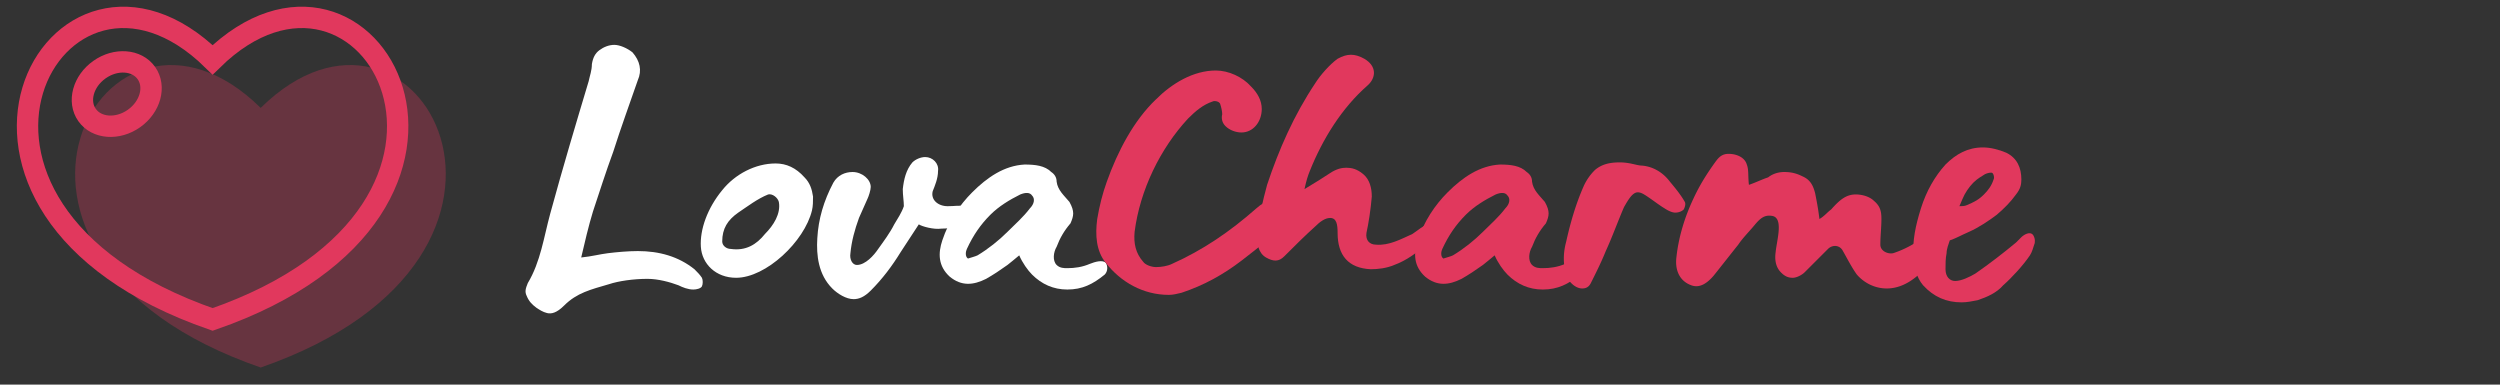
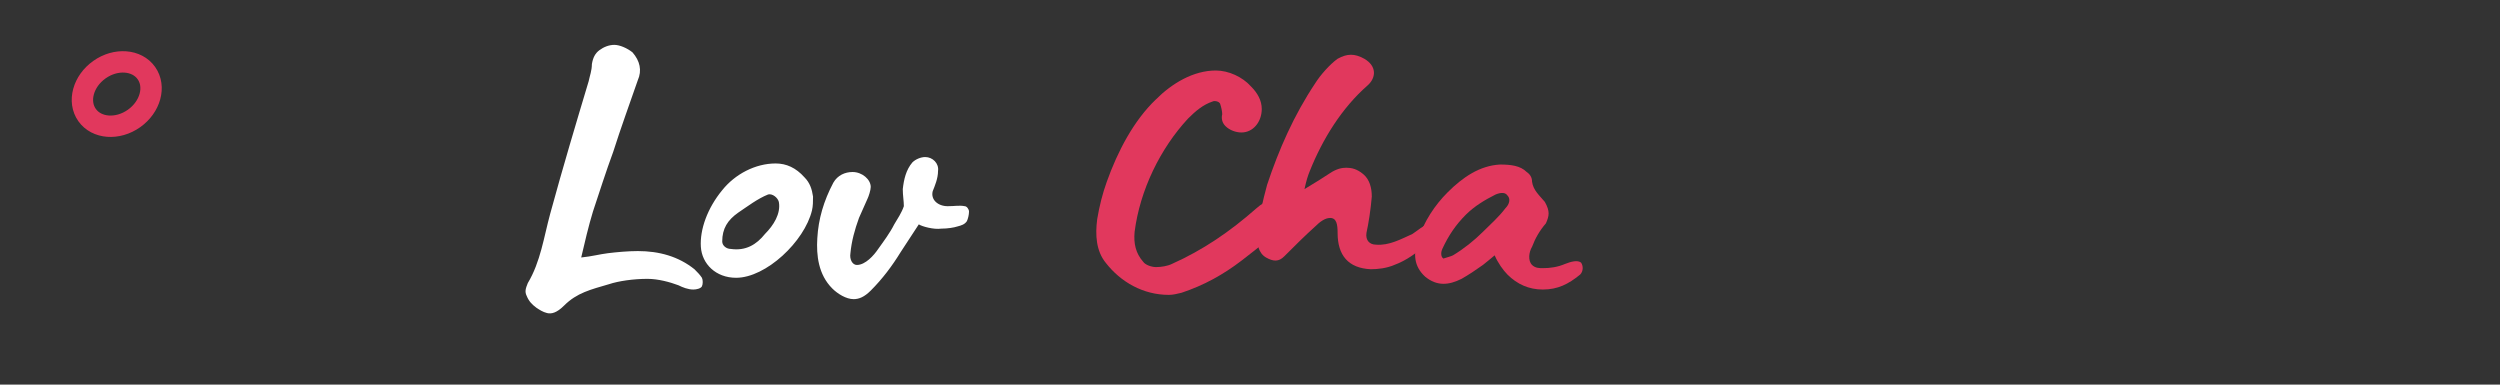
<svg xmlns="http://www.w3.org/2000/svg" version="1.1" id="Layer_1" x="0" y="0" width="234" height="36" viewBox="0 0 234 36" xml:space="preserve">
  <rect x="0" y="0" width="234" height="36" fill="#333333" stroke="none" />
  <style>.st0{fill:#fff}.st1{fill:#e1385d}.st3{fill:none;stroke:#e1385d;stroke-width:2;stroke-miterlimit:10}</style>
  <path class="st0" d="M56.9 23.7c.8-.1 1.9-.2 2.8-.2 2 0 3.8.5 5.3 1.7.3.3.5.5.7.8.1.2.1.6 0 .8-.1.2-.5.3-.8.3-.5 0-1-.2-1.4-.4-.8-.3-1.9-.6-2.9-.6-1.3 0-2.7.2-3.6.5-1.7.5-3 .8-4.2 2-.7.7-1.2.8-1.6.7-.4-.1-.7-.3-1-.5-.4-.3-.7-.6-.9-1.1-.2-.4-.1-.7.1-1.2 1.2-2 1.5-4.3 2.1-6.5 1.2-4.4 2.4-8.4 3.6-12.4.1-.5.3-1 .3-1.6.1-.6.3-1 .7-1.3s.9-.5 1.4-.5c.5 0 1.2.3 1.7.7.7.8.9 1.7.5 2.6-.8 2.3-1.6 4.5-2.3 6.7-.7 1.9-1.3 3.8-1.9 5.6-.4 1.3-.8 3-1.1 4.3 1-.1 1.7-.3 2.5-.4zm8.7-.6c-.1-1.6.6-3.6 2-5.3 1.2-1.5 3.1-2.5 5-2.5 1 0 1.9.4 2.7 1.3.5.5.7 1.1.8 1.8 0 .4 0 .9-.1 1.3-.7 2.9-4.3 6.3-7.1 6.3-1.9 0-3.2-1.3-3.3-2.9zm6-1.2c.8-.8 1.5-1.9 1.3-3-.1-.4-.6-.8-1-.7-1 .4-1.9 1.1-2.8 1.7-1 .7-1.5 1.5-1.5 2.7 0 .4.4.7.8.7 1.4.2 2.4-.4 3.2-1.4zM86 21c-.6.9-1.1 1.7-1.7 2.6-.8 1.3-1.7 2.5-2.8 3.6-.6.6-1.1.8-1.6.8-.7 0-1.5-.5-2-1-1.3-1.3-1.5-3.1-1.4-4.7.1-1.8.6-3.5 1.5-5.2.4-.7 1.1-1 1.8-1 .9 0 1.7.7 1.7 1.4 0 .3-.2.9-.3 1.1-.3.7-.5 1.1-.8 1.8-.4 1.1-.7 2.2-.8 3.3-.1.6.2 1.1.6 1.1.8 0 1.6-.9 2-1.5.5-.7 1.1-1.5 1.5-2.3.3-.5.7-1.1.9-1.7 0-.5-.1-1-.1-1.6.1-.9.3-1.8.9-2.5.3-.3.8-.5 1.2-.5.7 0 1.3.6 1.2 1.3 0 .7-.3 1.4-.5 1.9-.2.8.5 1.4 1.4 1.4.7 0 1.1-.1 1.6 0 .2 0 .4.3.4.5 0 .3-.1.7-.2.9-.2.3-.5.4-.9.5-.3.1-.9.2-1.5.2-.7.1-1.8-.2-2.1-.4z" />
-   <path class="st0" d="M98.9 23.1c-.3.5-.4 1.3 0 1.7.3.3.7.3 1 .3.7 0 1.4-.1 2.1-.4.5-.2 1.2-.4 1.5-.1.2.3.2.8-.1 1.1-1.1.9-2.1 1.4-3.5 1.4-1.3 0-2.4-.5-3.3-1.4-.4-.4-.9-1.1-1.2-1.8-.5.4-.7.6-1.1.9-.7.5-1.3.9-2 1.3-1.2.6-2.3.7-3.4-.2-1.1-1-1.1-2.2-.7-3.4.6-1.8 1.6-3.3 2.8-4.5 1.4-1.4 3-2.5 4.9-2.6 1 0 1.9.1 2.5.7.3.2.5.5.5.9.1.8.7 1.3 1.2 1.9.5.9.4 1.3.1 2-.6.7-1 1.4-1.3 2.2zm-7.4.8c1-.6 2-1.4 2.8-2.2.7-.7 1.5-1.4 2.1-2.2.4-.4.5-.9.2-1.2-.2-.3-.6-.3-1.1-.1-1 .5-2 1.1-2.8 1.9-.9.9-1.6 1.9-2.2 3.2-.1.2-.2.7.1.9.3-.1.7-.2.9-.3z" />
  <path class="st1" d="M118.8 22.3c-.9.8-1.7 1.4-2.6 2.1-1.7 1.3-3.5 2.3-5.6 3-.4.1-.8.2-1.2.2-2.4 0-4.5-1.2-5.9-3-.9-1.1-1-2.6-.8-4.1.2-1.2.5-2.4.9-3.5 1-2.8 2.5-5.7 4.6-7.7 1.5-1.5 3.5-2.7 5.6-2.7 1.2 0 2.5.6 3.3 1.5.6.6 1 1.3 1 2.1 0 1.2-.8 2.2-1.9 2.2-.5 0-1.1-.2-1.5-.6-.3-.3-.4-.7-.3-1.1 0-.3-.1-.7-.2-1-.1-.2-.5-.3-.7-.2-.9.3-1.6.9-2.3 1.6-2.6 2.8-4.5 6.7-5 10.6-.1 1.1.1 2 .8 2.8.2.3.8.5 1.2.5.5 0 1.1-.1 1.5-.3 2.9-1.3 5.4-3 7.9-5.2.9-.8 1.8-1.1 2.4-.1.5 1-.4 2.2-1.2 2.9z" />
  <path class="st1" d="M133.6 21c.7-.3.9.3.8.6-.1.4-.3.7-.7 1.1-1.1 1-2.1 1.7-3.2 2.1-.7.3-1.5.4-2.2.4-2.1-.1-3.1-1.3-3.1-3.4 0-.8-.1-1.4-.7-1.4-.5 0-1 .4-1.4.8-1 .9-1.8 1.7-2.9 2.8-.5.5-1 .5-1.7.1s-.9-1.3-.8-2.2c.1-1.5.5-3.1.9-4.6 1.1-3.3 2.5-6.5 4.5-9.5.5-.8 1.4-1.8 2.1-2.3.9-.5 1.6-.5 2.5 0 1.2.7 1.1 1.8.3 2.5-2.4 2.1-4.2 5-5.4 8-.2.5-.3.8-.5 1.7 1-.6 1.8-1.1 2.4-1.5.6-.4 1.1-.5 1.5-.5.5 0 1 .1 1.6.6.6.5.8 1.3.8 2.1-.1 1.2-.3 2.5-.5 3.4-.1.7.3 1.1.9 1.1 1.2.1 2.3-.5 3.4-1 .6-.4.9-.7 1.4-.9z" />
  <path class="st1" d="M143.4 23.1c-.3.5-.4 1.3 0 1.7.3.3.7.3 1 .3.7 0 1.4-.1 2.1-.4.5-.2 1.2-.4 1.5-.1.2.3.2.8-.1 1.1-1.1.9-2.1 1.4-3.5 1.4-1.3 0-2.4-.5-3.3-1.4-.4-.4-.9-1.1-1.2-1.8-.5.4-.7.6-1.1.9-.7.5-1.3.9-2 1.3-1.2.6-2.3.7-3.4-.2-1.1-1-1.1-2.2-.7-3.4.6-1.8 1.6-3.3 2.8-4.5 1.4-1.4 3-2.5 4.9-2.6 1 0 1.9.1 2.5.7.3.2.5.5.5.9.1.8.7 1.3 1.2 1.9.5.9.4 1.3.1 2-.6.7-1 1.4-1.3 2.2zm-7.4.8c1-.6 2-1.4 2.8-2.2.7-.7 1.5-1.4 2.1-2.2.4-.4.5-.9.2-1.2-.2-.3-.6-.3-1.1-.1-1 .5-2 1.1-2.8 1.9-.9.9-1.6 1.9-2.2 3.2-.1.2-.2.7.1.9.3-.1.7-.2.9-.3z" />
-   <path class="st1" d="M150.3 23.5c-.4 1-.9 2-1.4 3-.2.4-.5.5-.8.5-.7 0-1.3-.7-1.5-1.2-.3-1.1-.3-2.1 0-3.2.4-1.8.9-3.5 1.6-5.1a5 5 0 011.1-1.6c.6-.5 1.3-.7 2.3-.7 1 0 1.6.3 2.1.3 1.1.1 2 .7 2.6 1.5.5.6 1 1.2 1.4 1.9.1.2 0 .5-.1.7-.2.2-.5.3-.8.3-.3 0-.7-.2-1-.4-.5-.3-1-.7-1.6-1.1-.3-.2-.6-.4-.9-.4-.5 0-.9.7-1.3 1.4-.6 1.4-1.1 2.8-1.7 4.1zm16.7-7.4c.6 0 1.1.1 1.7.4.7.3 1 .8 1.2 1.6.2 1 .3 1.6.4 2.4.5-.3.7-.6 1.1-.9.8-.9 1.4-1.4 2.3-1.4.6 0 1.3.2 1.7.6.6.5.7 1 .7 1.7 0 .8-.1 1.6-.1 2.4 0 .6.7.9 1.2.8 1.2-.4 2-.9 2.9-1.5.4-.3.9-.6 1.3-.2.3.4.3.8.1 1.3-.5.9-1.1 1.7-1.9 2.4-.9.8-1.9 1.3-3 1.3s-2.1-.5-2.8-1.3c-.5-.7-.9-1.5-1.3-2.2-.3-.6-1-.6-1.4-.2l-2.2 2.2c-.2.2-.7.5-1.1.5-.5 0-.8-.2-1.1-.5-.5-.5-.6-1.2-.5-1.9.1-1.1.8-3.3-.4-3.4-.7-.1-1.1.3-1.6.9s-1.1 1.2-1.5 1.8c-.8 1-1.5 1.9-2.3 2.9-.6.7-1.3 1.2-2.1.9-1.1-.4-1.5-1.4-1.4-2.5.2-2 .8-3.9 1.6-5.6.6-1.3 1.3-2.4 2.1-3.5.3-.4.6-.7 1.2-.7.7 0 1.5.3 1.7 1 .2.5.1 1.1.2 1.9.6-.2 1.2-.5 1.8-.7.5-.4 1.1-.5 1.5-.5z" />
-   <path class="st1" d="M185.1 28.1c-.5.1-1 .2-1.5.2-1.4 0-2.6-.5-3.6-1.6-.6-.7-.9-1.8-.9-2.7-.1-1.5.2-2.9.7-4.5.5-1.6 1.3-3 2.3-4.1 1-1 2.1-1.6 3.5-1.6.7 0 1.5.2 2.2.5 1 .5 1.4 1.4 1.4 2.5 0 .5-.1.9-.5 1.4-.5.7-1.1 1.3-1.8 1.9-.8.6-1.7 1.2-2.6 1.6-.7.3-1.2.6-1.8.8-.1.3-.3.8-.3 1.2-.1.5-.1 1-.1 1.5 0 .7.4 1.1.9 1.1.6 0 1.4-.4 1.9-.7 1.3-.9 2.6-1.9 3.8-2.9l.5-.5c.2-.2.8-.6 1.1-.2.2.3.2.7.1.9-.1.3-.2.7-.4 1-.6.9-1.7 2.1-2.5 2.8-.6.7-1.5 1.1-2.4 1.4zm.7-11.8c-.3.2-.7.4-1.1.8-.4.4-.8 1-1 1.5-.1.2-.2.5-.3.7.2 0 .5 0 .7-.1.7-.3 1.1-.5 1.6-1 .4-.4.7-.8.9-1.4.1-.2 0-.5-.1-.6-.1-.1-.5 0-.7.1z" />
  <g id="icon">
-     <path d="M24.4 10.1C9.8-4.3-6 23.9 24.4 34.4c30.3-10.5 14.6-38.7 0-24.3z" opacity=".3" fill="#e1385d" />
-     <path class="st3" d="M19.9 5.6c-14.6-14.3-30.3 13.8 0 24.3 30.3-10.5 14.6-38.6 0-24.3z" />
    <ellipse transform="rotate(-35.234 10.92 8.761)" class="st3" cx="10.9" cy="8.8" rx="3.4" ry="2.8" />
  </g>
</svg>